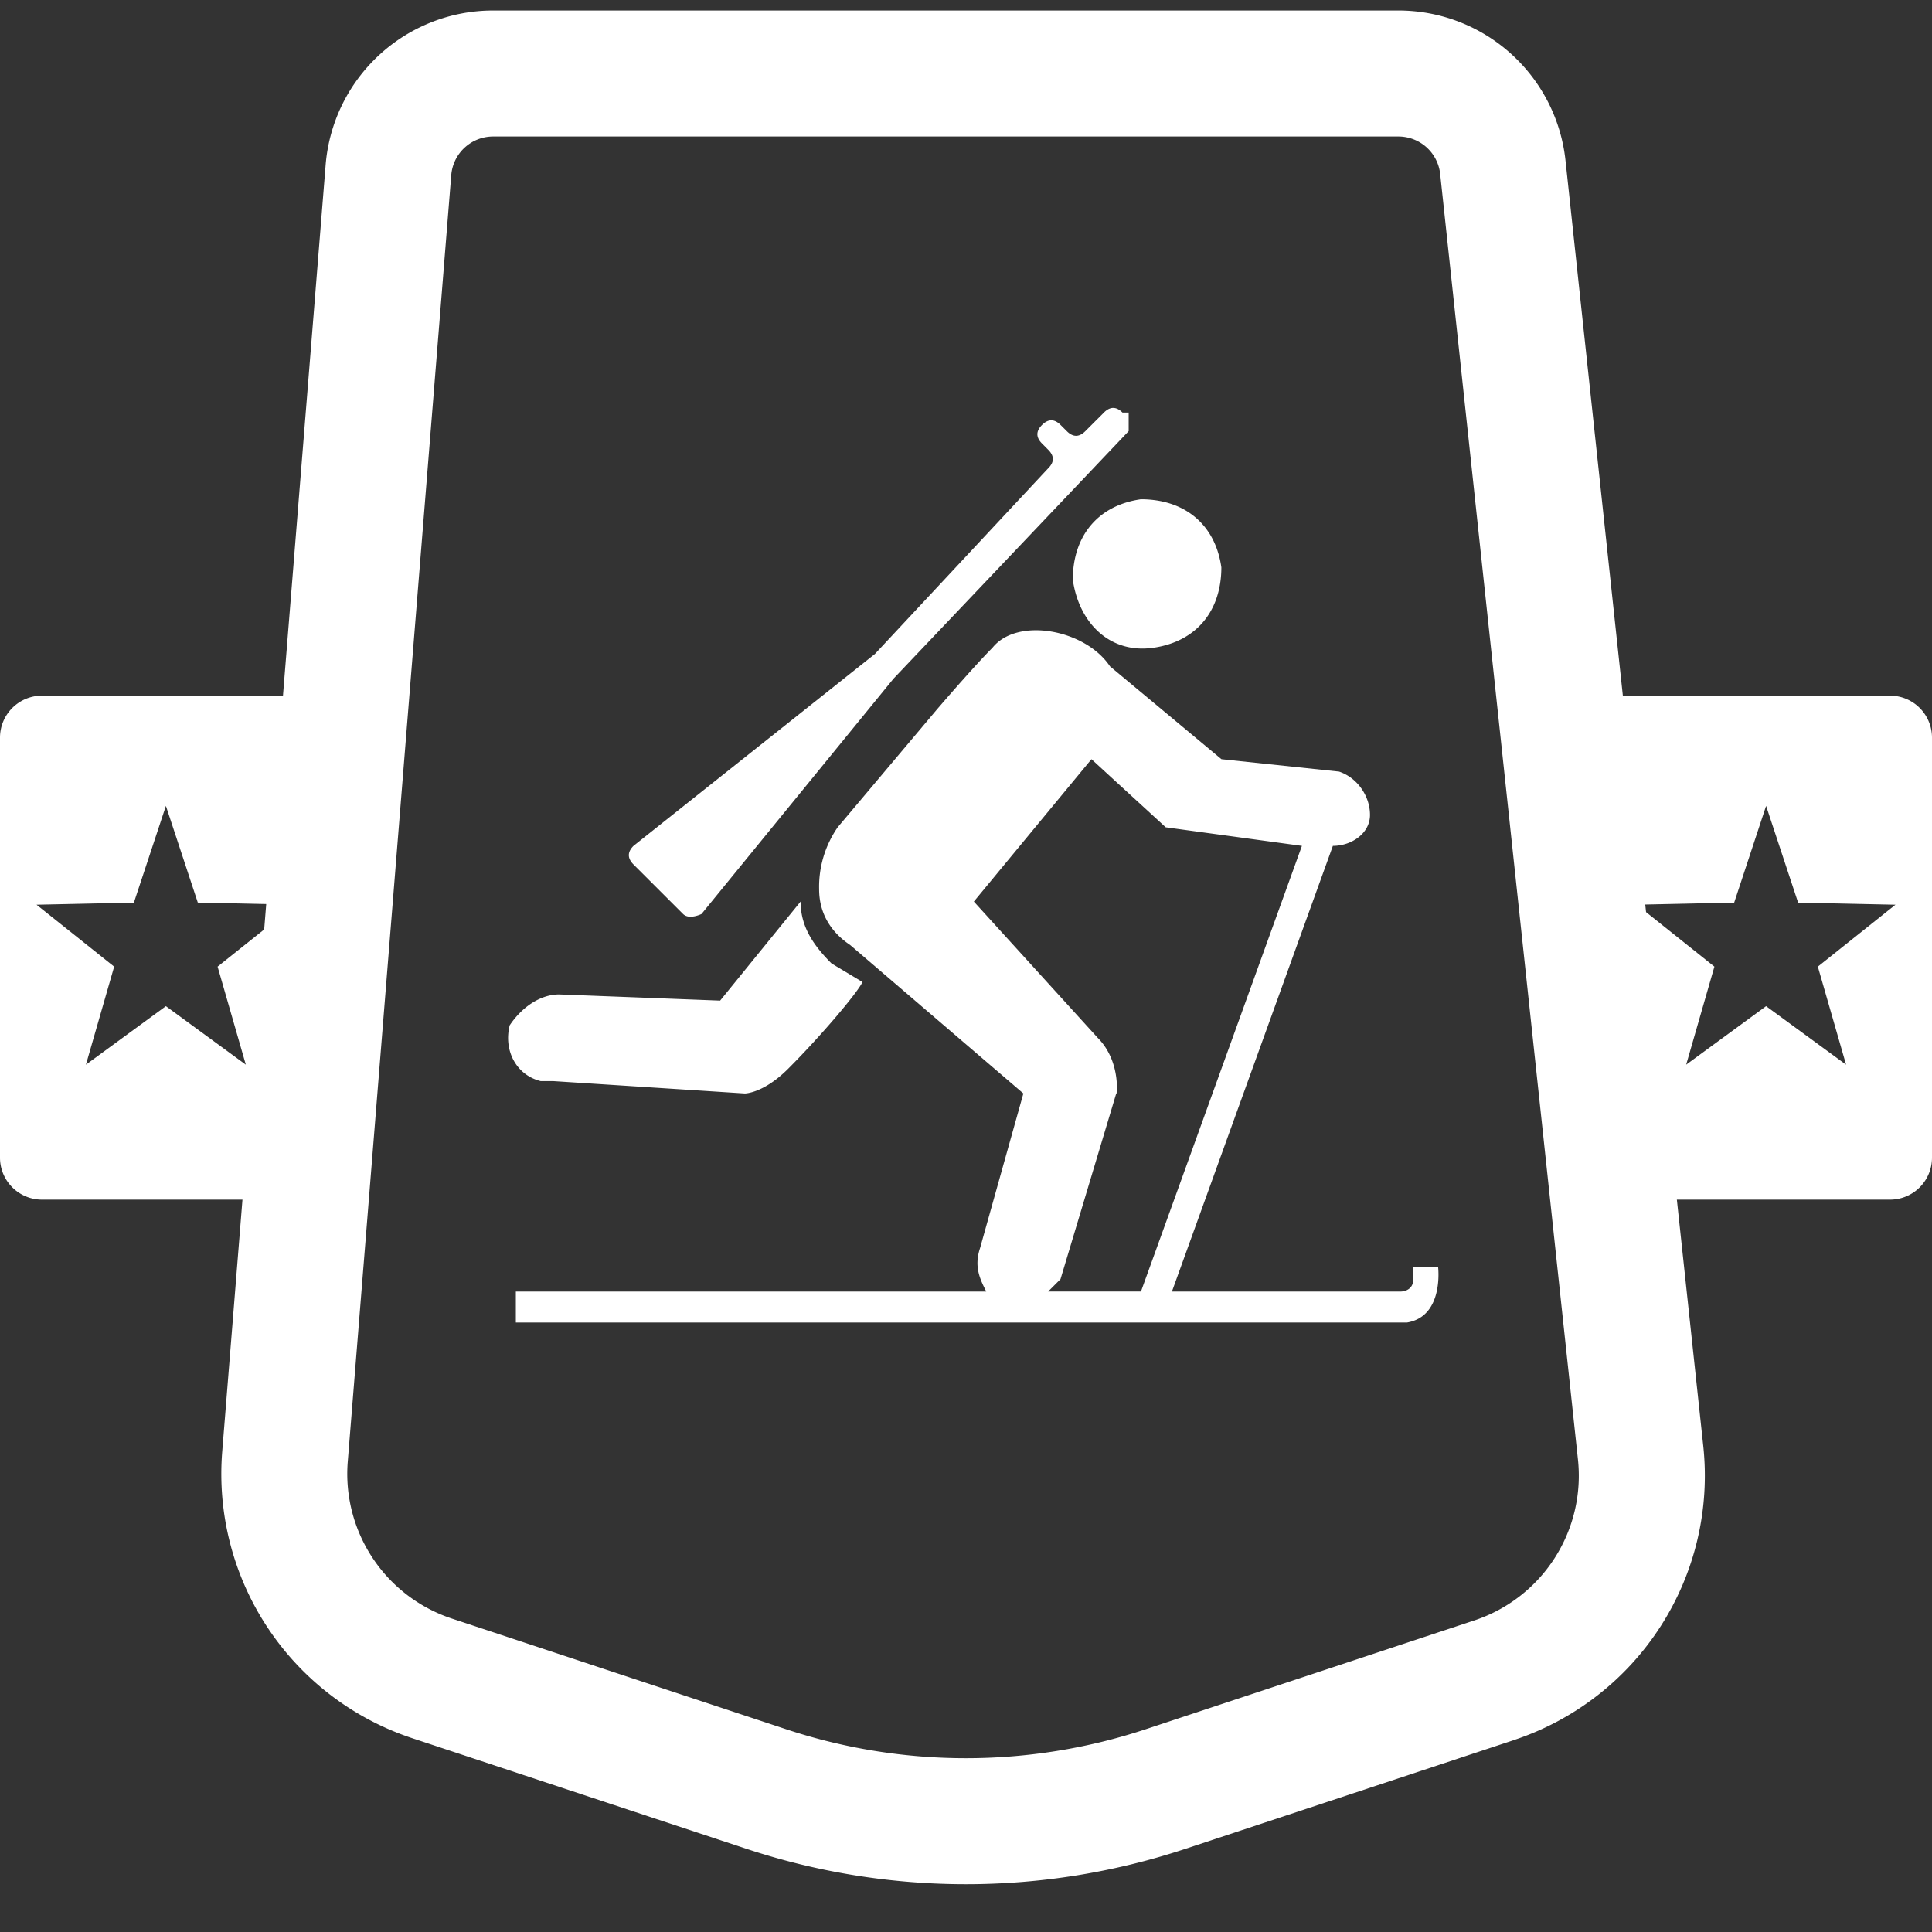
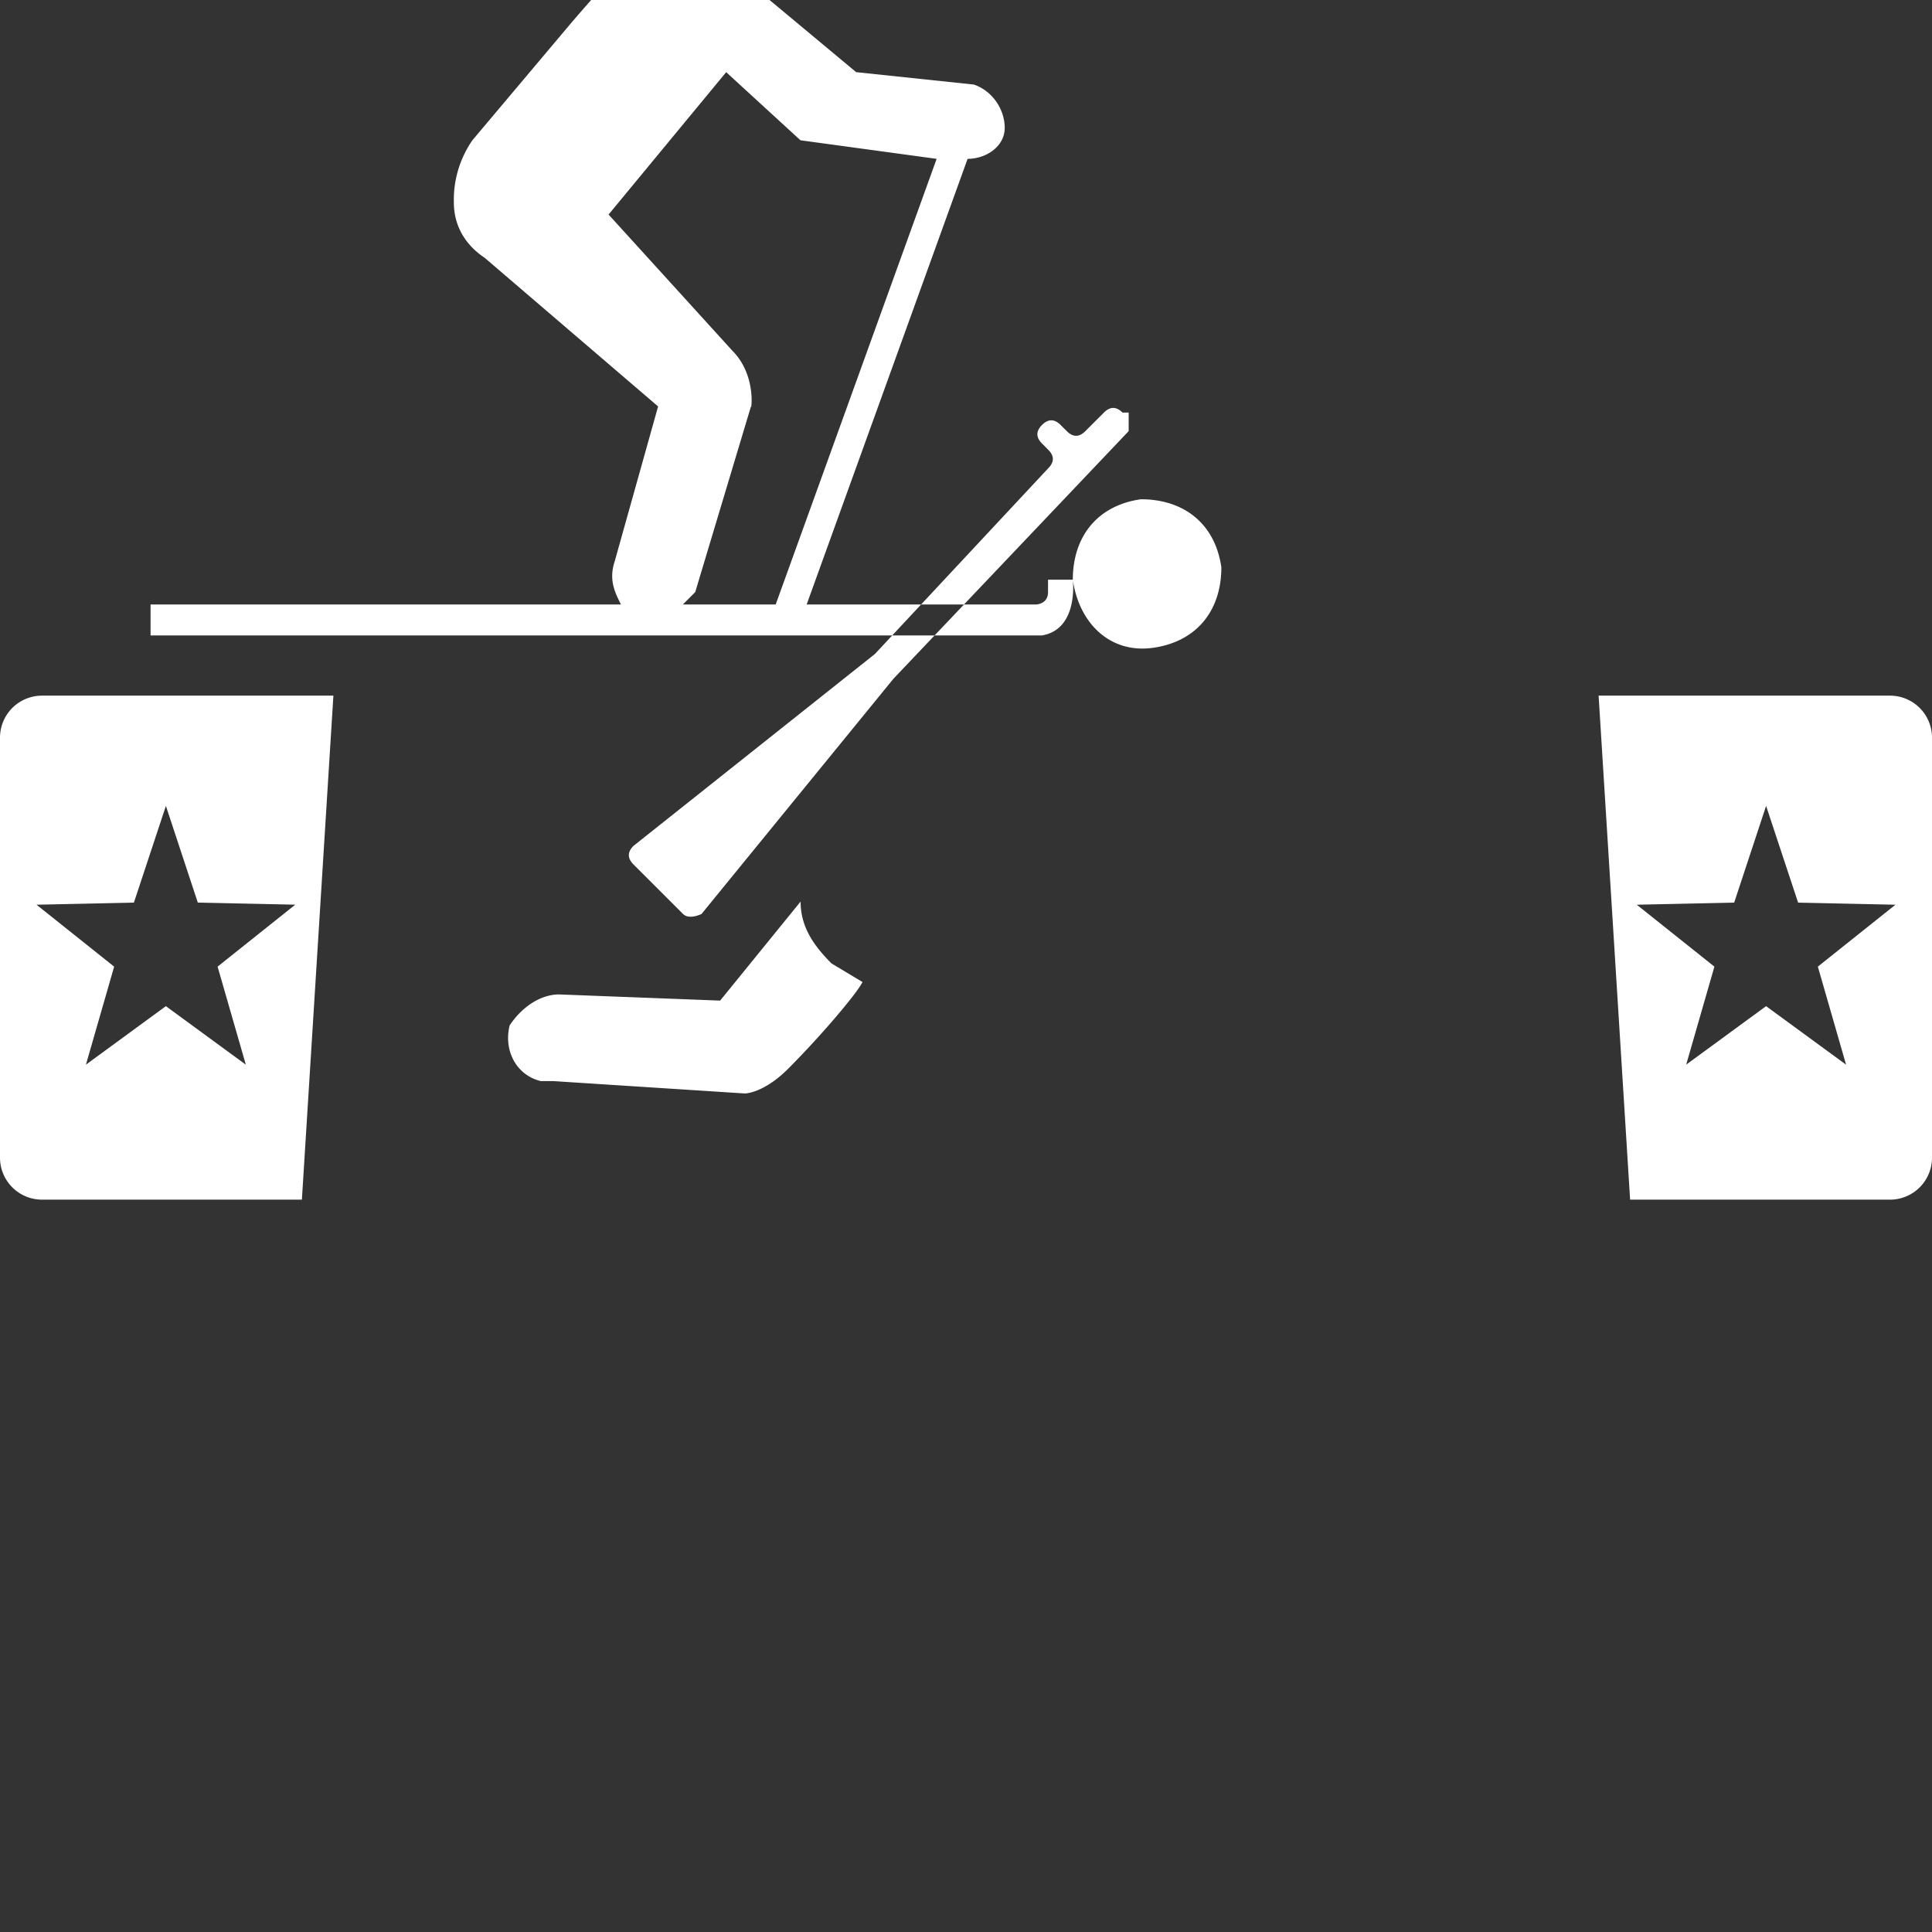
<svg xmlns="http://www.w3.org/2000/svg" width="46" height="46" fill="none">
  <rect width="100%" height="100%" fill="#333333" stroke="none" />
-   <path fill-rule="evenodd" clip-rule="evenodd" d="m16.704 21.76 4.569-5.6 5.6-5.895v-.442h-.147c-.148-.147-.295-.147-.442 0l-.442.442c-.148.148-.295.148-.442 0l-.148-.147c-.147-.147-.295-.147-.442 0-.147.147-.147.295 0 .442l.147.148c.148.147.148.294 0 .442l-4.126 4.421-5.748 4.569c-.147.147-.147.294 0 .442l1.18 1.179c.147.147.441 0 .441 0ZM25.543 13.803c.147 1.031.884 1.768 1.916 1.62 1.032-.147 1.621-.884 1.621-1.915-.147-1.032-.884-1.621-1.916-1.621-1.032.147-1.621.884-1.621 1.916ZM34.24 30.161h-.59v.295c0 .295-.294.295-.294.295h-5.453l3.832-10.611c.442 0 .884-.295.884-.737s-.295-.884-.737-1.032l-2.8-.295-2.653-2.21c-.59-.884-2.21-1.18-2.8-.442-.442.442-1.326 1.473-1.326 1.473l-2.358 2.8a2.49 2.49 0 0 0-.442 1.474c0 .59.294 1.032.736 1.327l4.127 3.537-1.032 3.684c-.147.442 0 .737.148 1.032h-11.2v.737h21.221c.885-.148.737-1.327.737-1.327Zm-8.106-5.453-2.947-3.242 2.8-3.39 1.769 1.622 3.242.442-3.832 10.61h-2.21l.147-.147.147-.147 1.327-4.421c0 .147.147-.737-.443-1.327Z" fill="#fff" />
+   <path fill-rule="evenodd" clip-rule="evenodd" d="m16.704 21.76 4.569-5.6 5.6-5.895v-.442h-.147c-.148-.147-.295-.147-.442 0l-.442.442c-.148.148-.295.148-.442 0l-.148-.147c-.147-.147-.295-.147-.442 0-.147.147-.147.295 0 .442l.147.148c.148.147.148.294 0 .442l-4.126 4.421-5.748 4.569c-.147.147-.147.294 0 .442l1.18 1.179c.147.147.441 0 .441 0ZM25.543 13.803c.147 1.031.884 1.768 1.916 1.62 1.032-.147 1.621-.884 1.621-1.915-.147-1.032-.884-1.621-1.916-1.621-1.032.147-1.621.884-1.621 1.916Zh-.59v.295c0 .295-.294.295-.294.295h-5.453l3.832-10.611c.442 0 .884-.295.884-.737s-.295-.884-.737-1.032l-2.8-.295-2.653-2.21c-.59-.884-2.21-1.18-2.8-.442-.442.442-1.326 1.473-1.326 1.473l-2.358 2.8a2.49 2.49 0 0 0-.442 1.474c0 .59.294 1.032.736 1.327l4.127 3.537-1.032 3.684c-.147.442 0 .737.148 1.032h-11.2v.737h21.221c.885-.148.737-1.327.737-1.327Zm-8.106-5.453-2.947-3.242 2.8-3.39 1.769 1.622 3.242.442-3.832 10.61h-2.21l.147-.147.147-.147 1.327-4.421c0 .147.147-.737-.443-1.327Z" fill="#fff" />
  <path fill-rule="evenodd" clip-rule="evenodd" d="M12.872 25.74h.295l4.568.295s.443 0 1.032-.59c.737-.737 1.621-1.768 1.769-2.063l-.737-.442c-.442-.442-.737-.885-.737-1.474l-1.916 2.358-3.832-.147c-.442 0-.884.294-1.179.736-.147.59.148 1.18.737 1.327ZM0 17.563a1 1 0 0 1 1-1h6.938l-.75 12H1a1 1 0 0 1-1-1v-10Zm4.71 3.928-.76-2.303-.762 2.303-2.318.05 1.848 1.474-.672 2.334 1.904-1.393 1.903 1.393-.672-2.334L7.03 21.54l-2.318-.05ZM46 17.563a1 1 0 0 0-1-1h-6.938l.75 12H45a1 1 0 0 0 1-1v-10Zm-4.71 3.928.76-2.303.762 2.303 2.318.05-1.848 1.474.672 2.334-1.904-1.393-1.903 1.393.672-2.334-1.848-1.474 2.318-.05Z" fill="#fff" />
-   <path fill-rule="evenodd" clip-rule="evenodd" d="M10.744 4.17 8.28 34.8a3.63 3.63 0 0 0 2.478 3.737l7.958 2.635c2.78.92 5.783.92 8.564 0l7.821-2.59a3.63 3.63 0 0 0 2.469-3.833L34.29 4.143a1 1 0 0 0-.995-.893H11.74a1 1 0 0 0-.996.92ZM36.045 41.43a6.63 6.63 0 0 0 4.509-7l-3.28-30.607A4 4 0 0 0 33.295.25H11.74a4 4 0 0 0-3.987 3.68L5.291 34.56a6.63 6.63 0 0 0 4.525 6.826l7.958 2.634a16.626 16.626 0 0 0 10.45 0l7.821-2.589Z" fill="#fff" />
</svg>